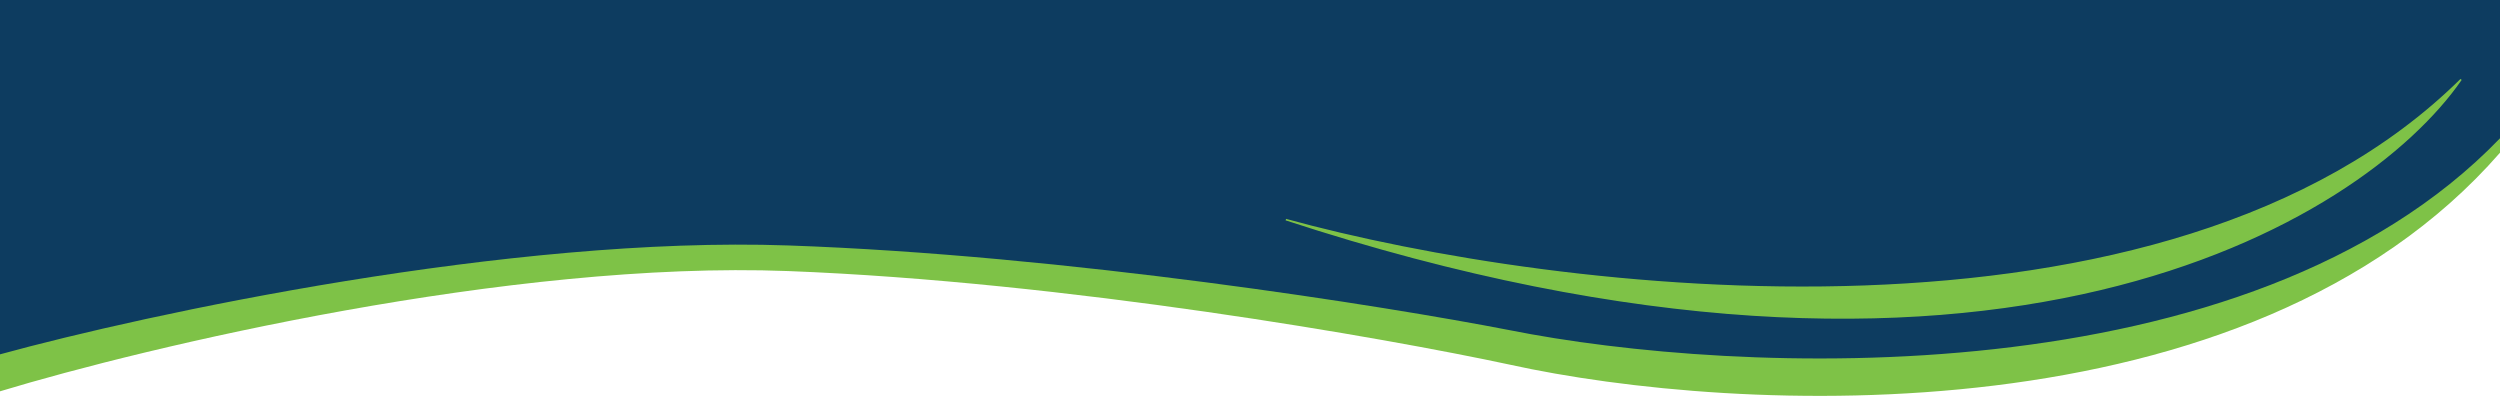
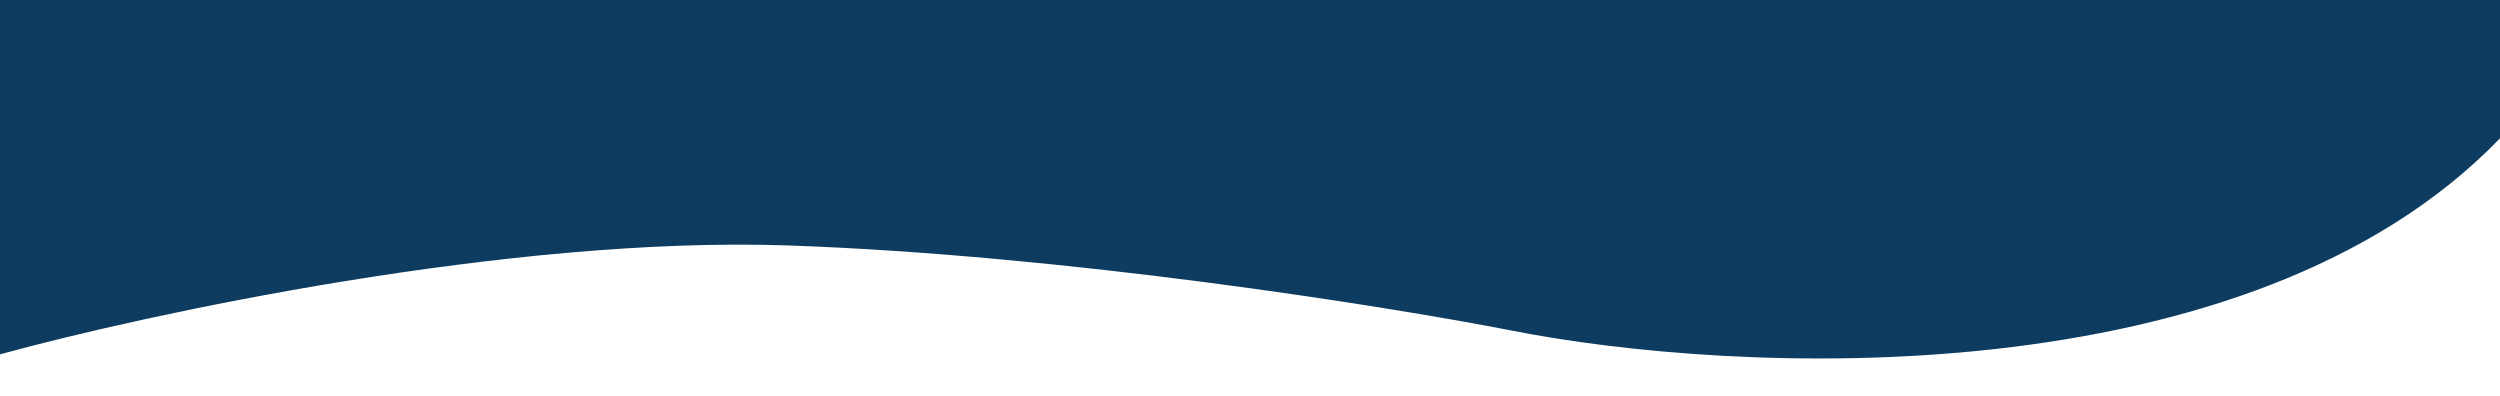
<svg xmlns="http://www.w3.org/2000/svg" width="1604" height="254" viewBox="0 0 1604 254" fill="none">
-   <path d="M0 251.071V0H1604V97.979C1442.38 283.16 1113 265.768 968.522 233.925C888.526 216.779 683.965 180.771 505.689 173.913C327.412 167.054 94.281 222.494 0 251.071Z" fill="#7EC247" />
  <path d="M0 227.348V0H1604V88.721C1442.38 256.404 1113 240.656 968.522 211.822C888.526 196.296 683.965 163.691 505.689 157.48C327.412 151.27 94.281 201.471 0 227.348Z" fill="#0D3C60" />
-   <path d="M825 140.909C997.868 188.531 1390.68 237.222 1579 51C1515.66 142.551 1276.17 288.703 825 140.909Z" fill="#7EC247" stroke="#7EC247" />
</svg>